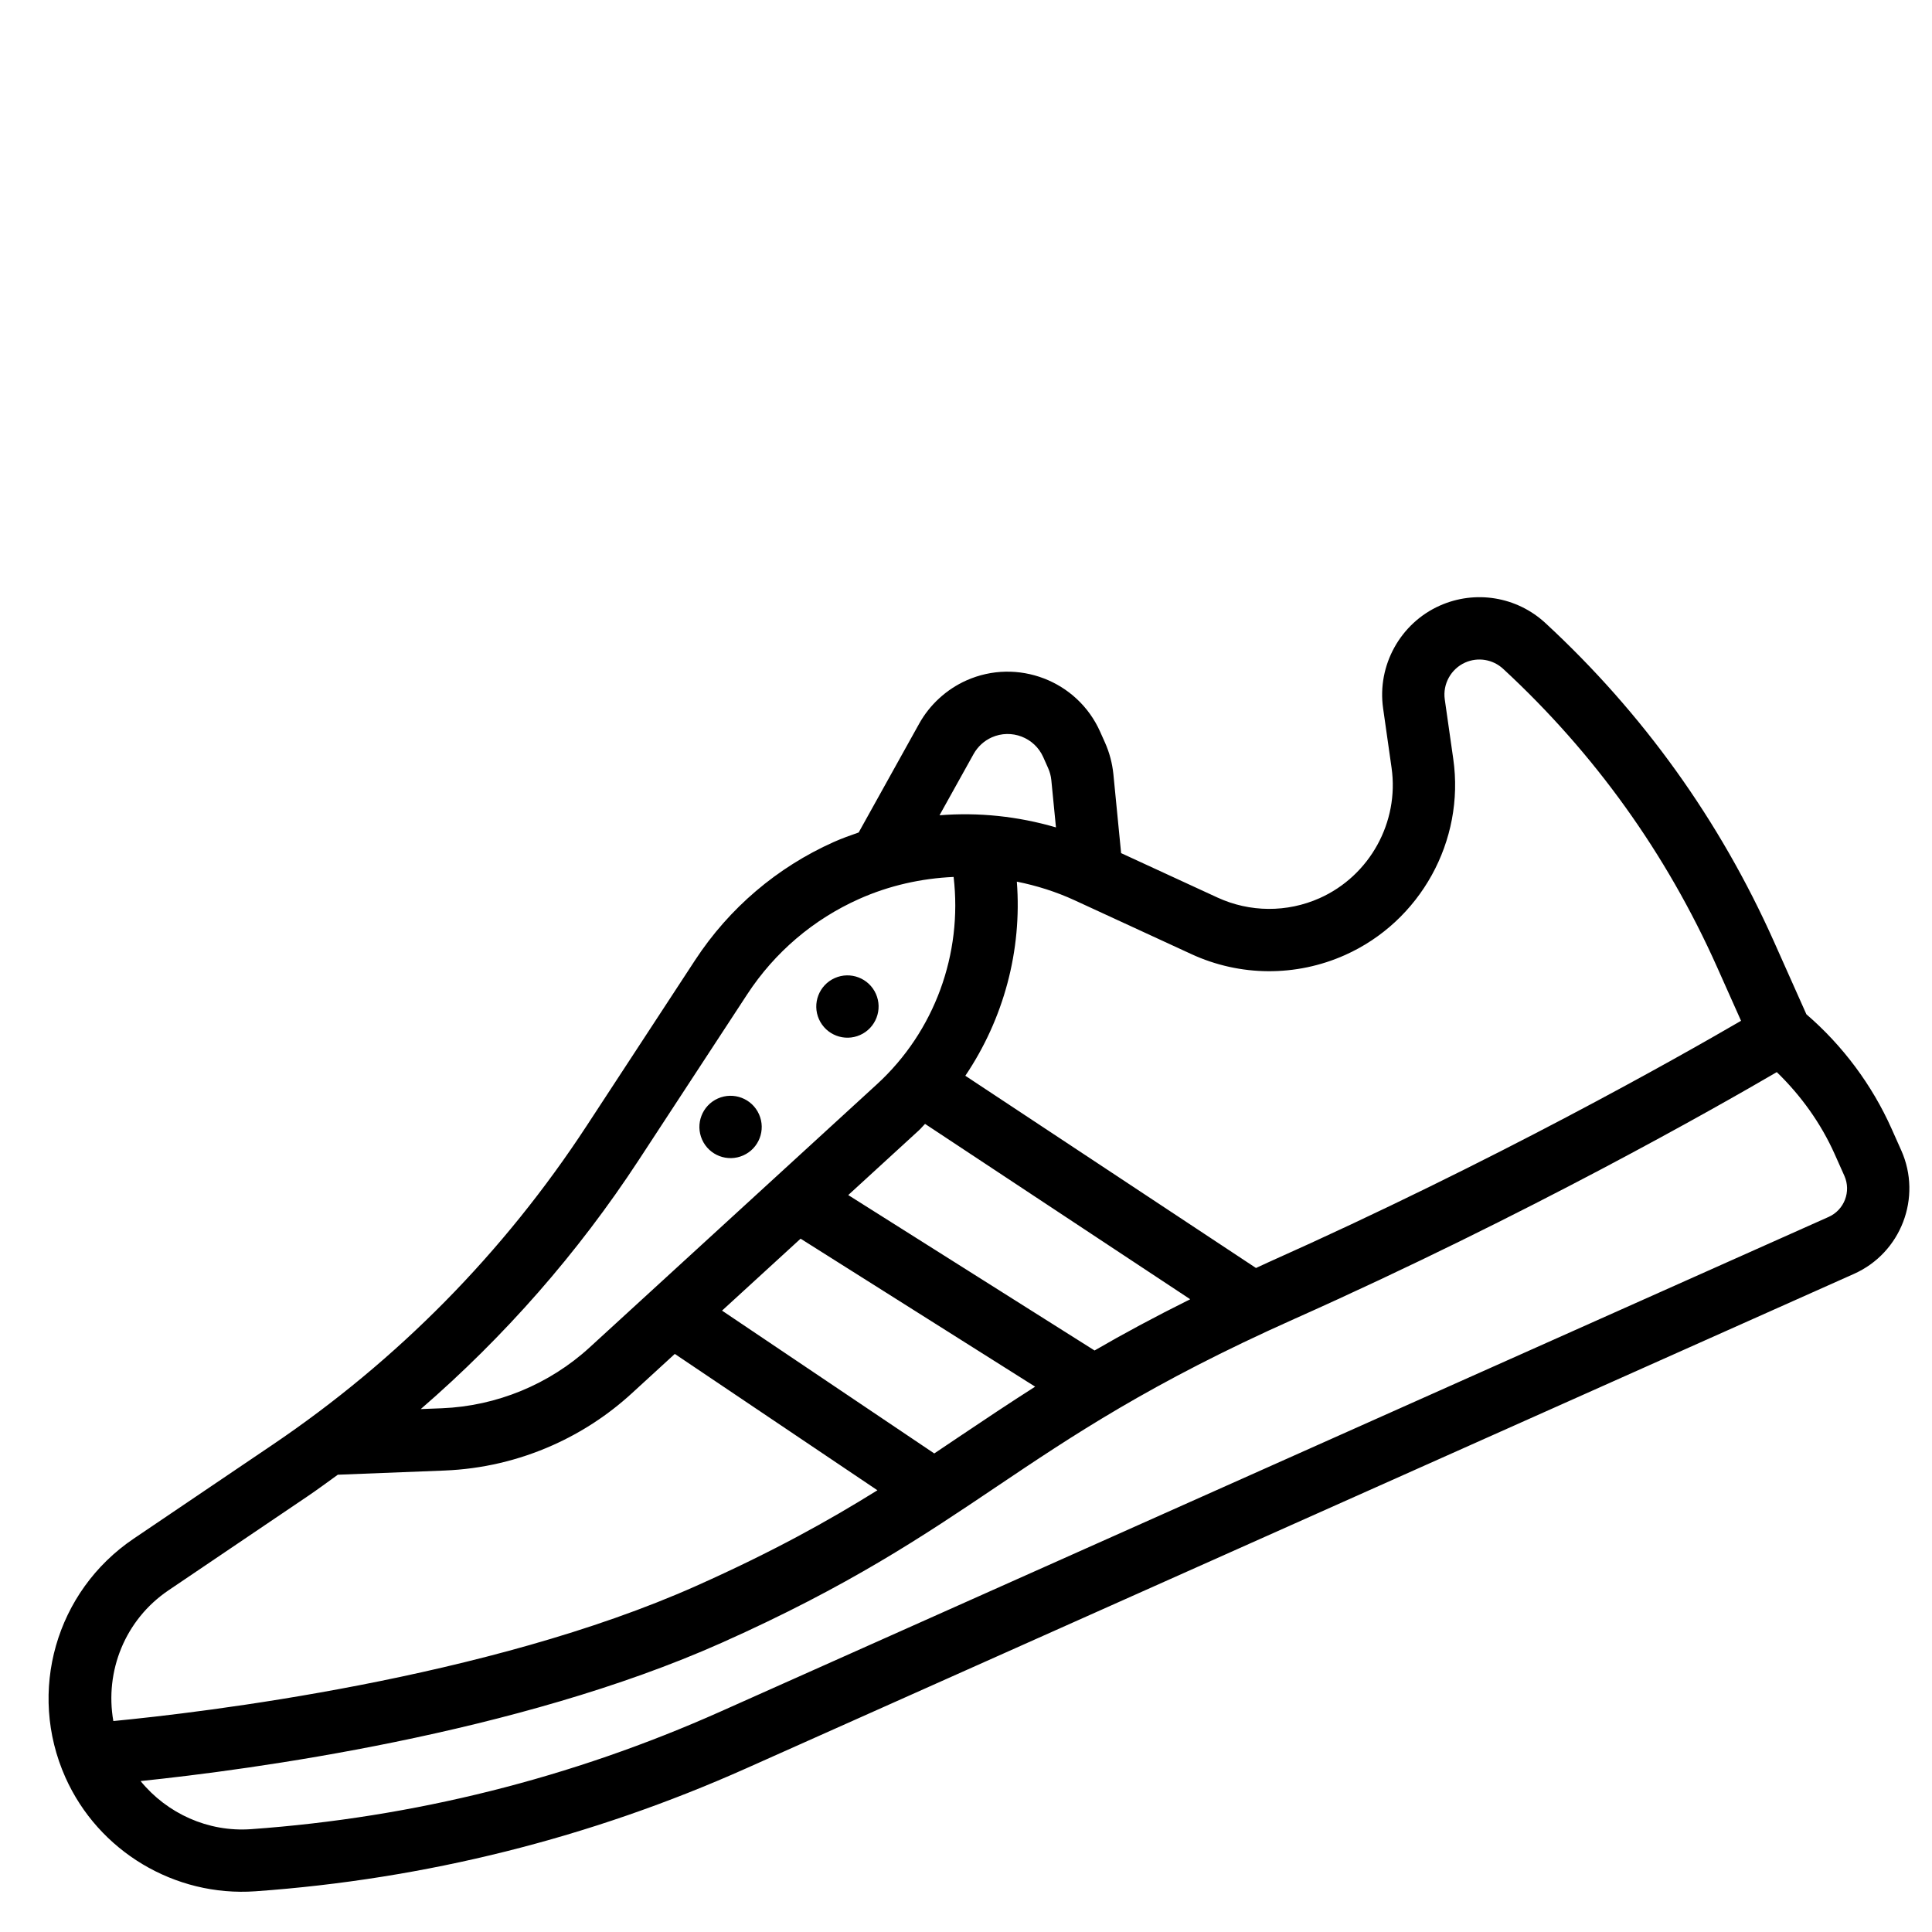
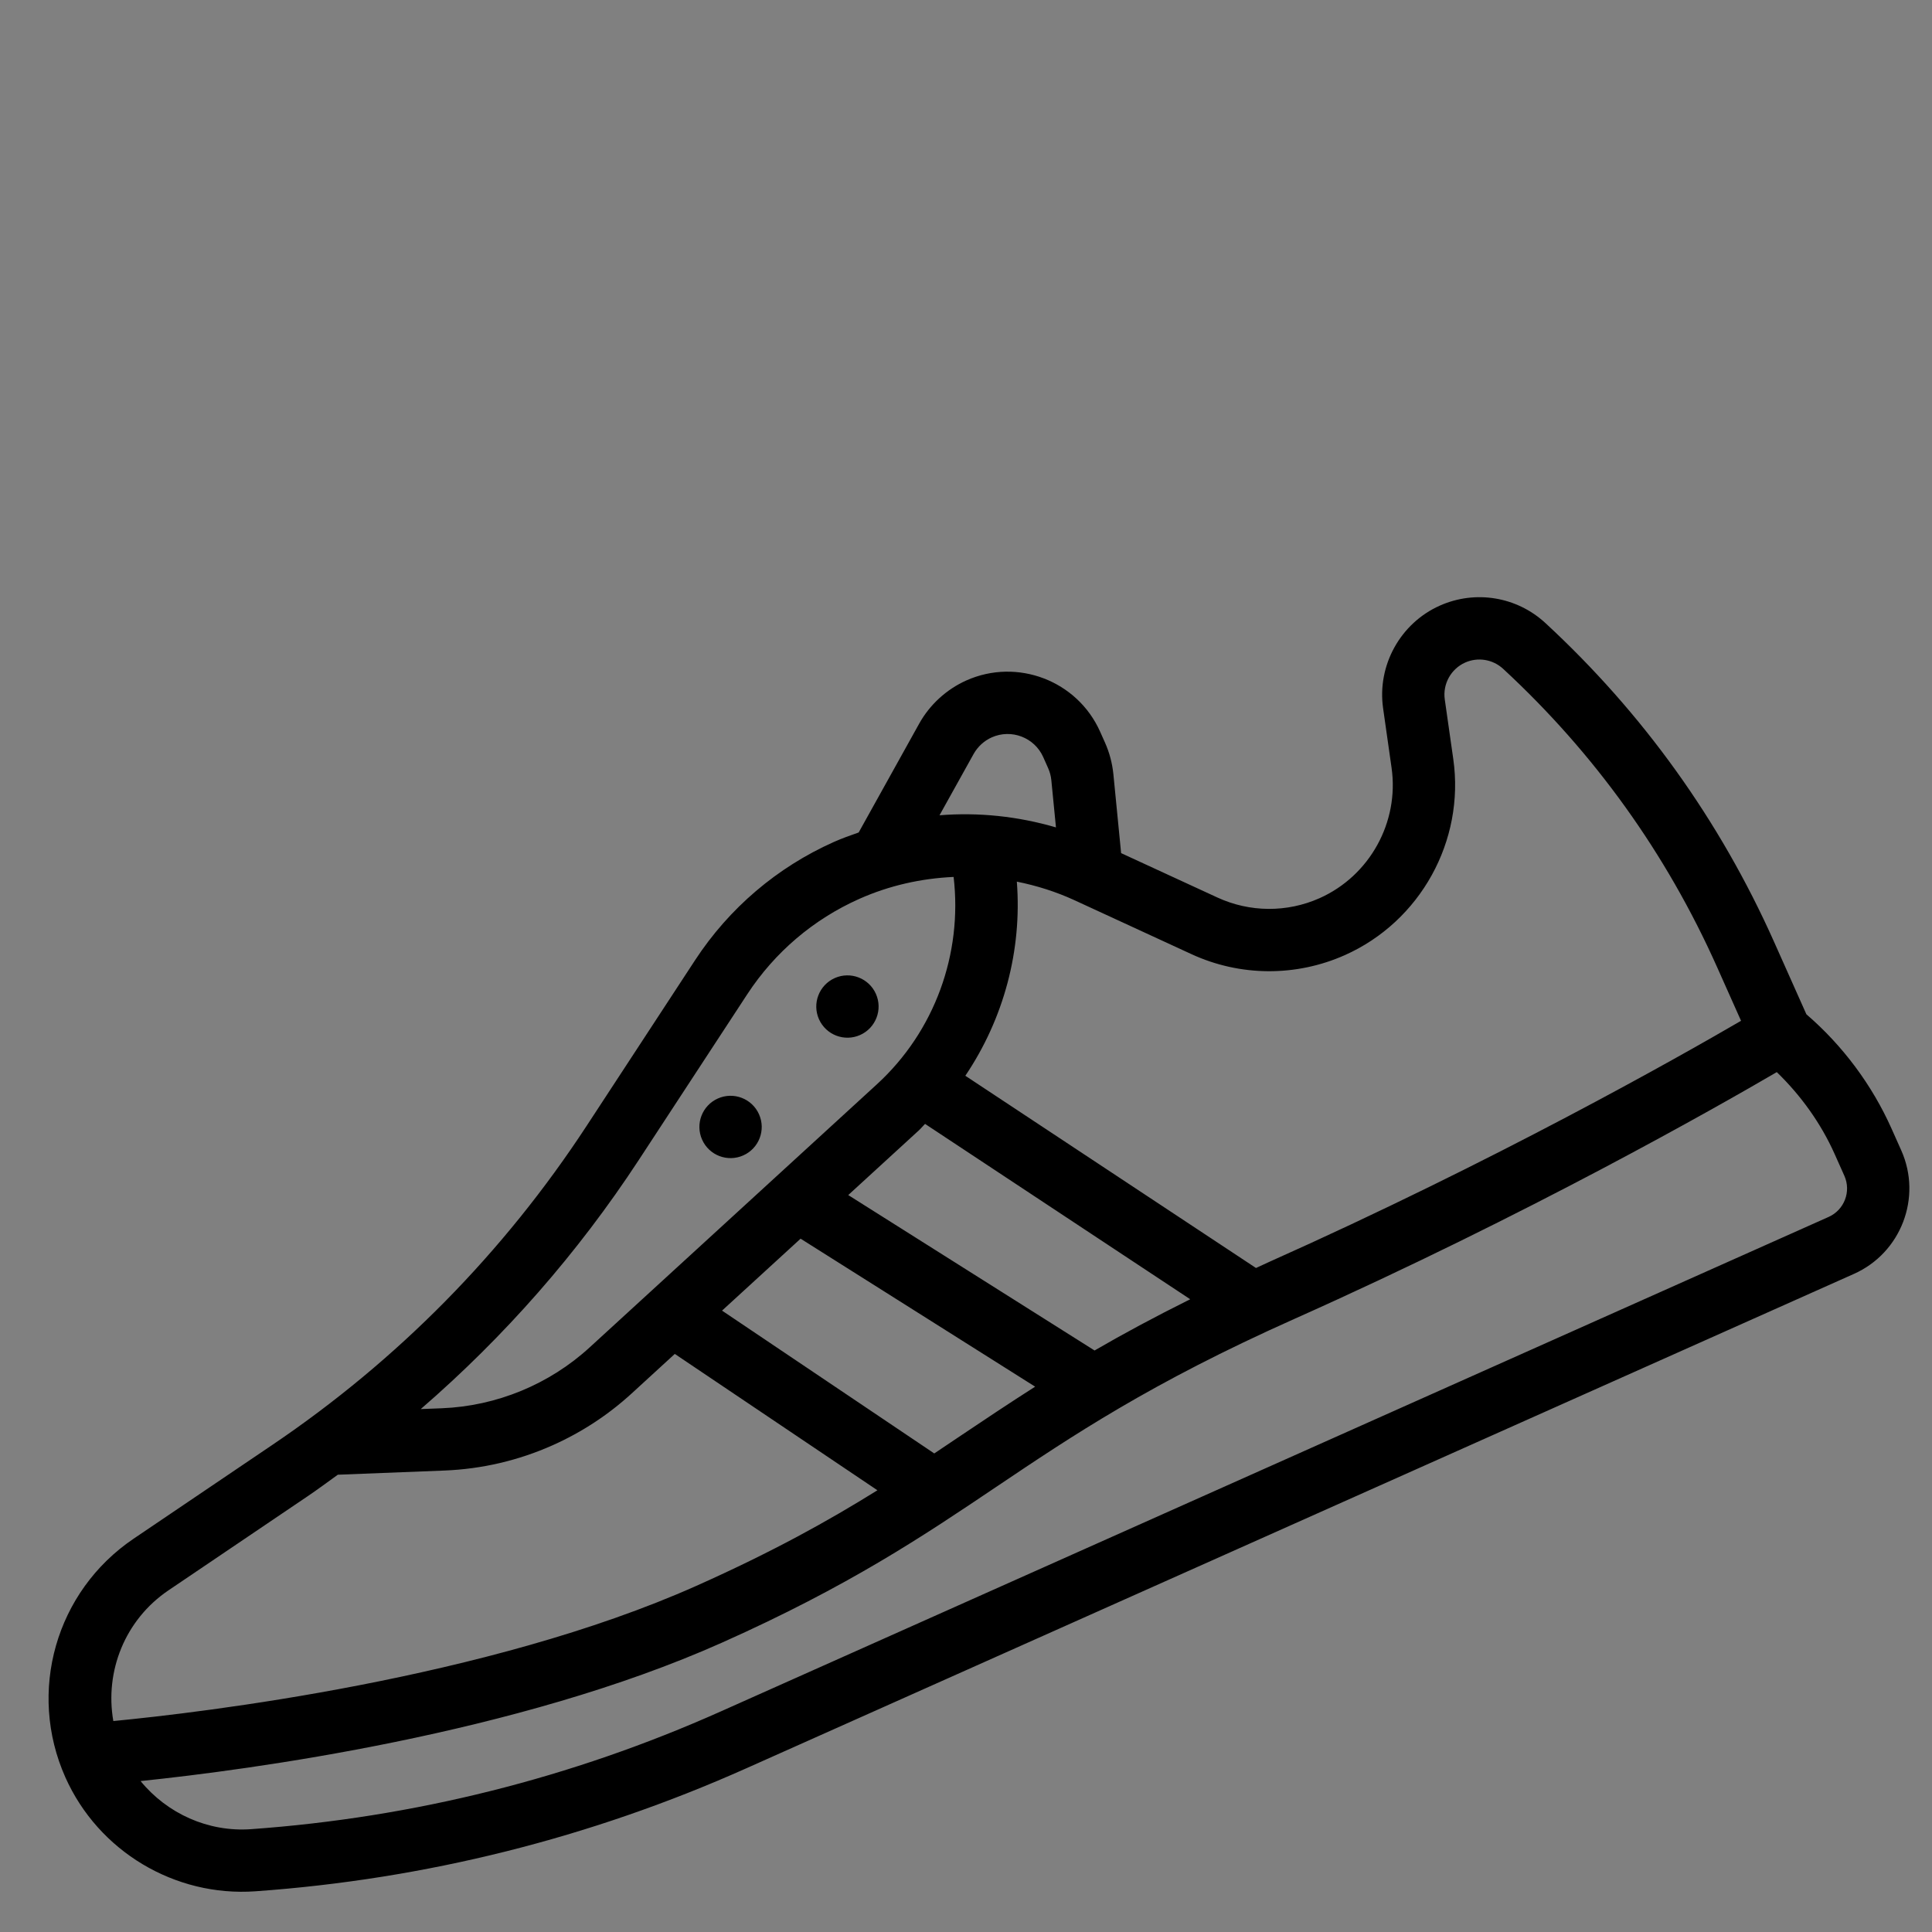
<svg xmlns="http://www.w3.org/2000/svg" fill="none" viewBox="0 0 80 80" height="80" width="80">
  <rect x="0" y="0" width="80" height="80" fill="#808080" stroke="none" />
  <g clip-path="url(#clip0_1707_8145)">
-     <rect fill="white" height="80" width="80" />
    <path fill="black" d="M74.799 42L73.456 38.99C71.213 33.968 68.029 29.531 63.993 25.8C62.808 24.704 61.091 24.421 59.617 25.079C57.983 25.808 57.019 27.555 57.271 29.326L57.622 31.795C57.943 34.044 56.718 36.264 54.642 37.191C53.292 37.793 51.752 37.782 50.412 37.165L46.423 35.326L46.102 32.048C46.055 31.597 45.939 31.161 45.756 30.75L45.553 30.296C44.611 28.185 42.126 27.234 40.014 28.176C39.191 28.544 38.496 29.181 38.06 29.967L35.556 34.471C35.208 34.592 34.862 34.715 34.524 34.866C32.178 35.913 30.194 37.603 28.785 39.754L24.293 46.617C20.853 51.872 16.47 56.321 11.267 59.837L5.532 63.715C2.311 65.892 1.124 70.049 2.708 73.598C4.074 76.657 7.237 78.551 10.577 78.314C17.616 77.814 24.45 76.102 30.893 73.226L76.77 52.748C78.719 51.878 79.597 49.584 78.727 47.635L78.325 46.735C77.517 44.925 76.302 43.294 74.799 42ZM49.331 39.507C51.346 40.438 53.666 40.452 55.693 39.547C58.815 38.154 60.66 34.817 60.177 31.43L59.825 28.962C59.734 28.324 60.082 27.697 60.669 27.435C61.198 27.199 61.815 27.301 62.242 27.695C66.02 31.187 69 35.341 71.099 40.042L72.093 42.269C69.481 43.79 61.891 48.085 52.532 52.263C52.347 52.345 52.188 52.423 52.008 52.505L39.972 44.545C41.559 42.191 42.325 39.358 42.105 36.507C42.922 36.671 43.725 36.923 44.496 37.278L49.331 39.507ZM35.124 49.485L38.054 46.801C38.144 46.718 38.217 46.623 38.304 46.538L49.284 53.799C47.804 54.535 46.493 55.241 45.324 55.921L35.124 49.485ZM42.863 57.419C41.787 58.105 40.784 58.774 39.803 59.434C39.431 59.686 39.06 59.935 38.686 60.184L29.898 54.27L33.151 51.291L42.863 57.419ZM40.315 31.221C40.484 30.919 40.749 30.674 41.066 30.533C41.878 30.171 42.834 30.536 43.197 31.348L43.399 31.802C43.47 31.961 43.516 32.13 43.533 32.302L43.725 34.261C42.153 33.801 40.522 33.629 38.903 33.759L40.315 31.221ZM26.453 48.029L30.945 41.166C32.081 39.431 33.683 38.067 35.576 37.223C36.824 36.666 38.152 36.372 39.487 36.312C39.861 39.494 38.703 42.707 36.311 44.898L24.416 55.793C22.744 57.325 20.561 58.223 18.296 58.313L17.422 58.347C20.884 55.351 23.916 51.903 26.453 48.029ZM6.977 65.852L12.713 61.974C13.147 61.681 13.565 61.37 13.988 61.065L18.397 60.892C19.955 60.83 21.466 60.477 22.89 59.842C24.089 59.306 25.188 58.586 26.158 57.698L27.942 56.063L36.332 61.709C34.306 62.971 32.002 64.253 28.84 65.664C20.188 69.526 8.308 70.916 4.693 71.265C4.332 69.205 5.174 67.071 6.977 65.852ZM76.371 48.687C76.661 49.337 76.369 50.101 75.718 50.391L29.841 70.869C23.674 73.622 17.13 75.261 10.394 75.742C8.613 75.868 6.918 75.092 5.821 73.75C10.334 73.281 21.403 71.81 29.892 68.02C35.157 65.671 38.25 63.589 41.243 61.575C44.388 59.46 47.64 57.272 53.584 54.619C63.27 50.295 71.092 45.843 73.573 44.394C74.574 45.364 75.401 46.515 75.969 47.787L76.371 48.687Z" />
    <path fill="black" d="M35.616 42.857C36.267 42.566 36.559 41.803 36.269 41.153C35.978 40.502 35.215 40.21 34.565 40.5C33.914 40.791 33.622 41.554 33.912 42.204C34.203 42.855 34.966 43.147 35.616 42.857Z" />
    <path fill="black" d="M30.777 47.843C31.428 47.553 31.72 46.79 31.429 46.139C31.139 45.488 30.376 45.196 29.725 45.486C29.074 45.777 28.782 46.54 29.073 47.191C29.363 47.842 30.126 48.133 30.777 47.843Z" />
  </g>
  <defs>
    <clipPath id="clip0_1707_8145">
      <rect fill="white" height="80" width="80" />
    </clipPath>
  </defs>
</svg>